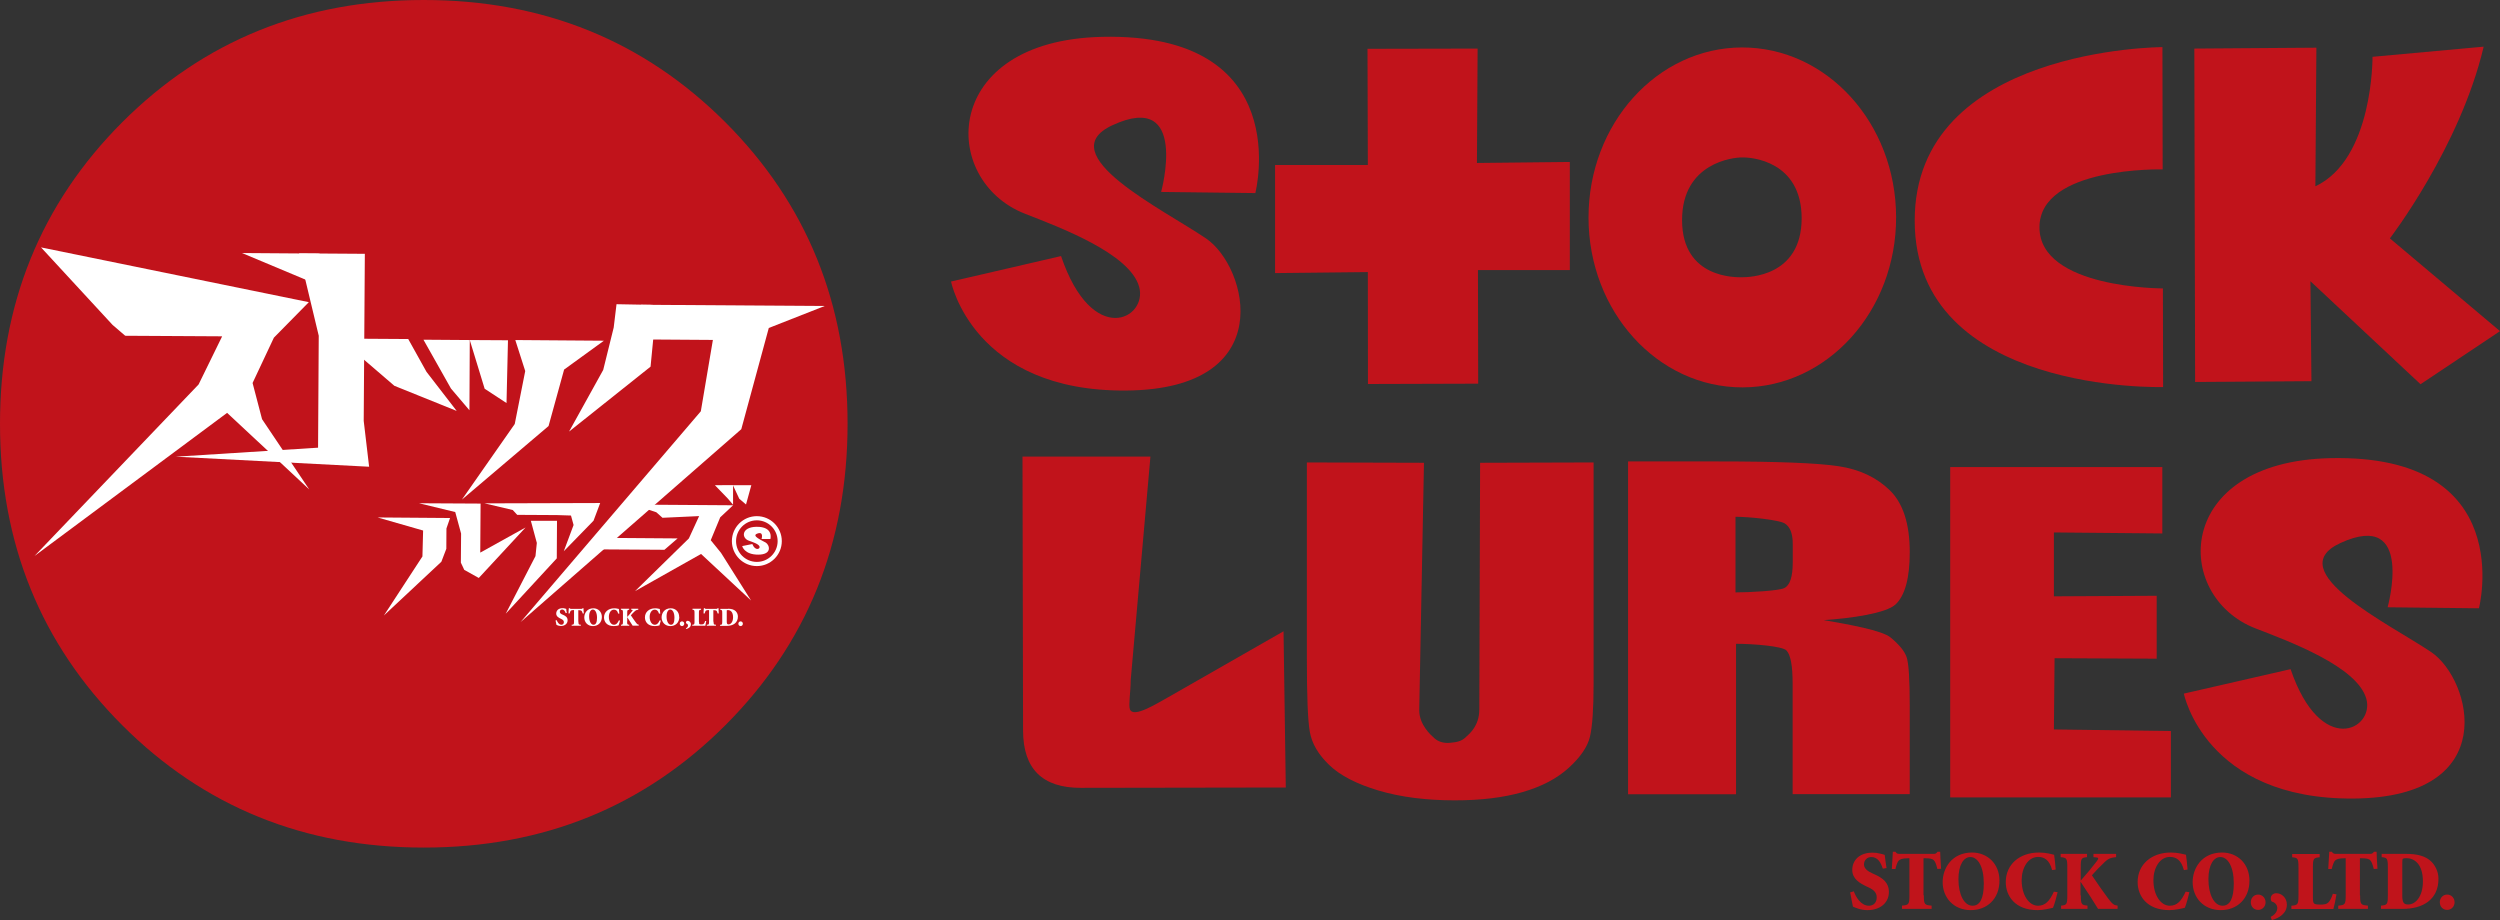
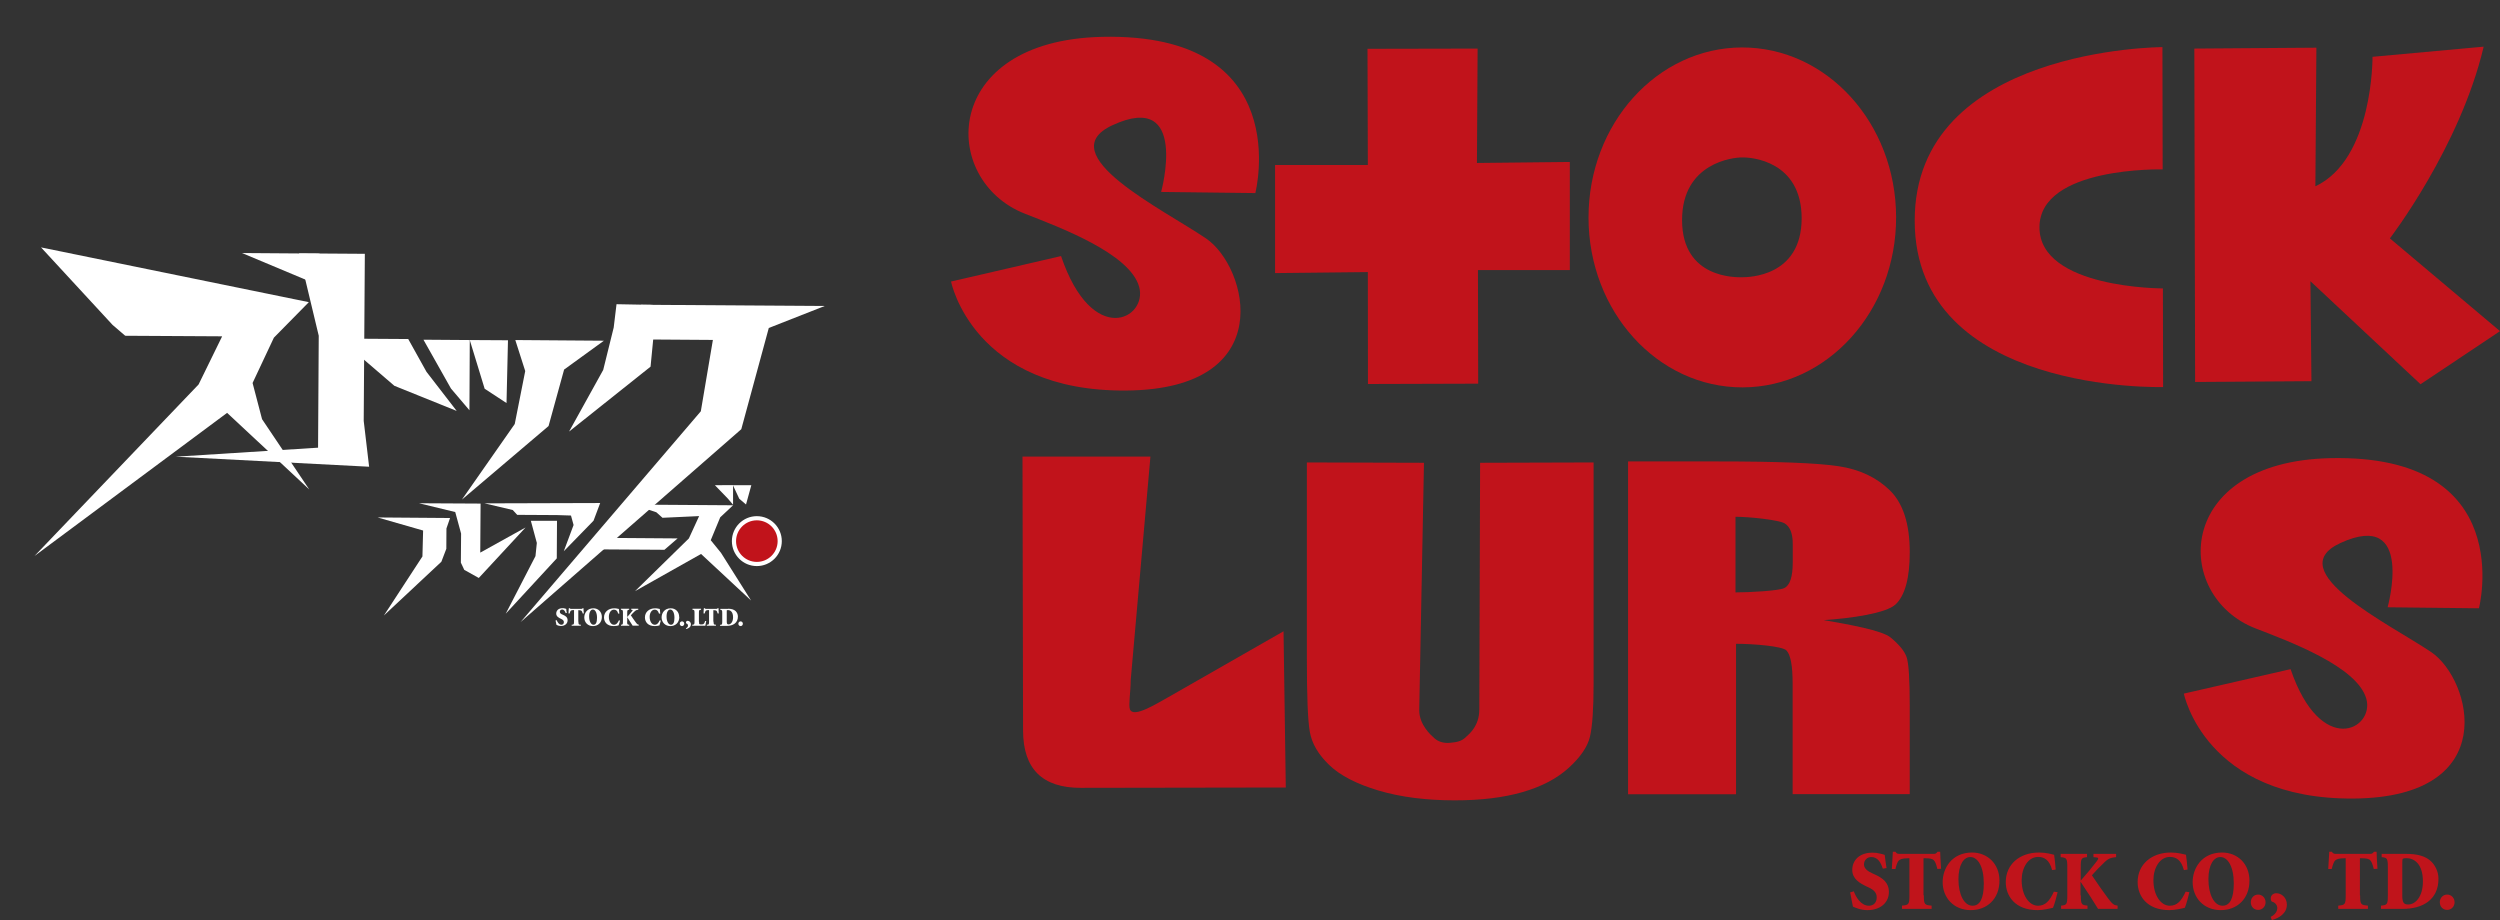
<svg xmlns="http://www.w3.org/2000/svg" id="_レイヤー_2" data-name="レイヤー 2" viewBox="0 0 221.81 81.63">
  <rect x="0" y="0" width="221.81" height="81.63" fill="#333333" stroke="none" />
  <defs>
    <style>
      .cls-1 {
        stroke: #fff;
        stroke-width: .37px;
      }

      .cls-1, .cls-2, .cls-3 {
        fill: #c1131b;
      }

      .cls-2, .cls-4 {
        fill-rule: evenodd;
      }

      .cls-2, .cls-4, .cls-3, .cls-5, .cls-6 {
        stroke-width: 0px;
      }

      .cls-4, .cls-6 {
        fill: #fff;
      }

      .cls-5 {
        fill: #c0141b;
      }
    </style>
  </defs>
  <g id="_レイヤー_1-2" data-name="レイヤー 1">
    <g>
      <g>
-         <path class="cls-3" d="m75.2,37.6c0,10.61-3.62,19.52-10.85,26.75-7.23,7.23-16.15,10.85-26.75,10.85s-19.52-3.62-26.75-10.85C3.62,57.12,0,48.2,0,37.6S3.62,18.08,10.85,10.84C18.08,3.62,26.99,0,37.6,0s19.52,3.62,26.75,10.84c7.23,7.23,10.85,16.15,10.85,26.75Z" />
        <g>
          <g>
            <polygon class="cls-6" points="3.64 21.95 9.99 28.83 11.11 29.79 19.71 29.84 17.62 34.11 3.06 49.33 20.15 36.63 27.44 43.43 23.25 37.19 22.41 33.98 24.3 29.96 27.4 26.81 3.64 21.95" />
            <polygon class="cls-6" points="56.17 44.77 58.23 45.45 58.78 45.94 62.03 45.79 61.12 47.77 56.34 52.45 62.2 49.15 66.64 53.28 63.97 49.05 63.06 47.93 63.9 45.9 65.04 44.83 56.17 44.77" />
            <g>
              <polygon class="cls-6" points="26.53 22.48 28.28 29.79 28.22 39.72 15.59 40.52 32.75 41.41 32.27 37.34 32.37 22.52 26.53 22.48" />
              <polygon class="cls-6" points="31.86 31.54 34.99 34.23 40.52 36.46 37.84 32.99 36.22 30.08 31.57 30.05 31.86 31.54" />
            </g>
            <g>
              <polygon class="cls-6" points="37.57 30.14 40.01 34.47 41.65 36.4 41.68 30.17 37.57 30.14" />
              <polygon class="cls-6" points="41.68 30.17 43 34.49 44.94 35.76 45.07 30.19 41.68 30.17" />
              <polygon class="cls-6" points="45.72 30.17 46.6 32.92 45.67 37.62 40.98 44.33 48.67 37.8 50.05 32.79 53.58 30.23 45.72 30.17" />
            </g>
            <polygon class="cls-6" points="63.43 43.05 64.58 44.24 65.04 44.78 65.04 43.04 63.43 43.05" />
            <polygon class="cls-6" points="65.03 43.05 65.59 44.25 66.19 44.76 66.66 43.05 65.03 43.05" />
            <polygon class="cls-6" points="54.7 26.99 54.45 29.06 53.52 32.82 50.49 38.29 57.72 32.53 58.04 29.24 57.9 27.05 54.7 26.99" />
            <polygon class="cls-6" points="57.56 30.12 63.25 30.16 62.18 36.49 46.19 55.19 65.77 38.08 68.21 29.1 73.17 27.15 56.86 27.04 57.56 30.12" />
            <g>
              <polygon class="cls-6" points="33.5 45.91 37.54 47.07 37.48 49.37 34.06 54.61 39.16 49.84 39.6 48.69 39.61 46.89 39.93 45.96 33.5 45.91" />
              <polygon class="cls-6" points="37.17 44.65 40.39 45.43 40.91 47.34 40.89 49.92 41.19 50.56 42.48 51.28 46.63 46.8 42.61 49.03 42.64 44.68 37.17 44.65" />
            </g>
            <g>
              <polygon class="cls-6" points="49.42 45.7 45.89 45.68 45.49 45.25 42.99 44.66 53.25 44.63 52.66 46.2 50.02 48.91 50.89 46.58 50.66 45.74 49.42 45.7" />
              <polygon class="cls-6" points="47.1 46.21 47.63 48.17 47.51 49.34 44.87 54.45 49.4 49.54 49.42 46.21 47.1 46.21" />
            </g>
            <polyline class="cls-6" points="52.77 48.74 58.95 48.78 60.12 47.77 53.46 47.72" />
            <polyline class="cls-6" points="28.35 22.5 21.47 22.45 27.34 24.91 28.34 24.92" />
            <g>
              <path class="cls-1" d="m69.18,48.01c0-1.12-.91-2.03-2.03-2.03s-2.03.91-2.03,2.03.91,2.03,2.03,2.03,2.03-.91,2.03-2.03Z" />
-               <path class="cls-4" d="m68.35,47.83s.33-1.12-1.26-1.09c-1.32.03-1.33,1.01-.63,1.24.28.1.86.28.93.51.07.22-.38.43-.64-.22l-.9.18s.18.77,1.44.76c1.25-.01.99-.87.65-1.07-.35-.2-1.28-.59-.77-.79.63-.25.4.47.4.47h.77Z" />
            </g>
          </g>
          <g>
            <path class="cls-6" d="m49.4,55.04c.05.13.19.39.41.39.12,0,.22-.08.22-.23,0-.14-.09-.21-.23-.28l-.04-.02c-.19-.09-.41-.21-.41-.46,0-.26.19-.48.56-.48.07,0,.15,0,.21.03.05.01.09.02.12.03,0,.09.02.2.05.36l-.1.02c-.05-.15-.13-.32-.32-.32-.12,0-.2.09-.2.2,0,.12.09.19.24.25l.05.02c.22.1.4.21.4.49s-.23.5-.59.5c-.09,0-.19-.02-.25-.04-.07-.02-.12-.04-.15-.06-.02-.11-.05-.23-.08-.39l.1-.03Z" />
            <path class="cls-6" d="m51.32,55.15c0,.25.02.27.21.28v.09h-.81v-.09c.19-.01.21-.03.21-.28v-1.02h-.04c-.16,0-.22.03-.26.07-.03.04-.06.1-.09.23h-.1c0-.19.02-.35.03-.47h.07c.03.05.06.06.12.06h.93c.06,0,.07-.01.11-.06h.07c0,.1.01.3.03.47h-.1c-.04-.13-.06-.19-.1-.23-.04-.04-.12-.06-.23-.06h-.06v1.02Z" />
            <path class="cls-6" d="m53.4,54.74c0,.5-.34.81-.79.81-.47,0-.77-.34-.77-.77,0-.38.25-.81.81-.81.42,0,.75.31.75.77Zm-1.13-.04c0,.42.16.73.39.73.2,0,.31-.19.31-.62,0-.47-.17-.73-.37-.73-.18,0-.33.21-.33.61Z" />
            <path class="cls-6" d="m54.85,54.45c-.07-.28-.22-.36-.38-.36-.28,0-.45.3-.45.64,0,.43.21.7.45.7.2,0,.32-.13.44-.39l.1.02c-.03.14-.09.34-.13.43-.06.02-.27.06-.42.06-.63,0-.87-.39-.87-.77,0-.48.38-.81.91-.81.19,0,.35.05.41.06.02.13.03.23.04.41h-.1Z" />
            <path class="cls-6" d="m55.64,55.15c0,.25.02.27.19.28v.09h-.73v-.09c.15-.01.17-.03.17-.28v-.77c0-.25-.02-.27-.18-.28v-.09h.73v.09c-.15.01-.17.03-.17.28v.36c.17-.19.31-.36.45-.54.03-.04.06-.09,0-.09h-.09v-.1h.62v.09c-.13.01-.2.03-.32.14-.13.12-.24.24-.34.35.14.22.3.44.44.63.12.17.17.19.26.2v.09h-.54c-.09-.15-.31-.49-.48-.75h0v.37Z" />
            <path class="cls-6" d="m58.47,54.45c-.08-.28-.22-.36-.38-.36-.28,0-.45.3-.45.64,0,.43.21.7.45.7.2,0,.32-.13.44-.39l.1.02c-.03.14-.09.34-.12.43-.06.02-.27.06-.42.06-.62,0-.87-.39-.87-.77,0-.48.38-.81.91-.81.19,0,.35.05.41.06.02.13.03.23.04.41h-.1Z" />
            <path class="cls-6" d="m60.27,54.74c0,.5-.34.81-.79.81-.47,0-.78-.34-.78-.77,0-.38.25-.81.81-.81.43,0,.75.31.75.77Zm-1.13-.04c0,.42.16.73.39.73.2,0,.31-.19.31-.62,0-.47-.17-.73-.37-.73-.18,0-.33.21-.33.61Z" />
            <path class="cls-6" d="m60.31,55.34c0-.12.09-.21.2-.21s.2.09.2.21-.09.21-.2.21-.2-.09-.2-.21Z" />
            <path class="cls-6" d="m60.86,55.74c.13-.06.18-.15.18-.25,0-.07-.05-.15-.14-.17-.01,0-.04-.03-.04-.09,0-.1.08-.15.15-.15.14,0,.29.12.29.31,0,.25-.22.37-.41.42l-.04-.08Z" />
            <path class="cls-6" d="m62.02,55.18c0,.12,0,.18.05.2.04.02.09.02.16.02s.17,0,.22-.07c.04-.04.08-.11.11-.23h.1c-.02.1-.06.35-.08.42h-1.16v-.09c.18-.01.2-.03.2-.28v-.77c0-.25-.02-.27-.18-.28v-.09h.76v.09c-.17.01-.19.03-.19.28v.8Z" />
            <path class="cls-6" d="m63.31,55.15c0,.25.02.27.21.28v.09h-.81v-.09c.19-.01.2-.03.2-.28v-1.02h-.04c-.16,0-.22.03-.26.07-.03.04-.05.1-.09.23h-.1c0-.19.02-.35.03-.47h.07c.03.05.06.06.12.06h.93c.06,0,.07-.01.11-.06h.07c0,.1.01.3.02.47h-.1c-.03-.13-.06-.19-.09-.23-.04-.04-.12-.06-.23-.06h-.06v1.02Z" />
            <path class="cls-6" d="m64.59,54.01c.29,0,.52.06.68.21.11.11.2.28.2.48,0,.58-.44.83-.98.83h-.6v-.09c.17-.01.19-.03.19-.28v-.77c0-.25-.02-.27-.17-.28v-.09h.68Zm-.11,1.14c0,.2.05.25.16.25.2,0,.4-.22.4-.63,0-.5-.25-.64-.45-.64-.05,0-.08,0-.1.01-.01,0-.01.06-.01.12v.89Z" />
            <path class="cls-6" d="m65.51,55.34c0-.12.09-.21.2-.21s.2.09.2.21-.09.21-.2.21-.2-.09-.2-.21Z" />
          </g>
        </g>
      </g>
      <g>
        <g>
          <polygon class="cls-2" points="139.28 14.37 131.04 14.46 131.1 4.31 121.33 4.33 121.36 14.64 113.13 14.64 113.13 24.23 121.36 24.14 121.37 34.07 131.15 34.04 131.13 23.96 139.28 23.96 139.28 14.37" />
          <path class="cls-2" d="m194.69,4.32l.07,29.57,10.32-.07-.09-8.87,9.77,9.14,7.05-4.71-9.77-8.23s6.23-8.11,8.32-17.01l-9.86.9s.08,9.07-5.07,11.49l.09-12.3-10.84.08Z" />
          <path class="cls-2" d="m154.56,4.21c-7.54.02-13.63,6.78-13.62,15.11.01,8.33,6.13,15.06,13.67,15.05,7.54-.02,13.64-6.79,13.62-15.11-.02-8.33-6.13-15.06-13.68-15.05Zm.03,20.39c-.49,0-5.34.17-5.35-5.06-.01-5.12,4.59-5.58,5.3-5.57h0s.07,0,.07,0c.71-.02,5.23.27,5.24,5.39,0,5.23-4.77,5.23-5.26,5.24Z" />
          <path class="cls-2" d="m191.88,15.04l-.02-10.86s-22.01.04-21.98,15.42c.03,15.39,22.04,14.74,22.04,14.74l-.02-8.75s-10.94.02-10.95-5.41c-.01-5.43,10.93-5.15,10.93-5.15Z" />
          <path class="cls-2" d="m111.38,17.12s3.65-14.25-13.62-13.85c-14.31.33-14.41,12.72-6.83,15.69,3.06,1.2,9.32,3.52,10.14,6.49.78,2.81-4.15,5.46-6.93-2.73l-9.76,2.26s1.94,9.79,15.56,9.67c13.61-.12,10.76-10.98,7.07-13.49-3.79-2.58-13.87-7.48-8.31-10.05,6.82-3.16,4.32,5.92,4.32,5.92l8.36.1Z" />
          <path class="cls-2" d="m219.94,53.98s3.54-13.72-13.21-13.33c-13.88.32-13.98,12.24-6.62,15.1,2.97,1.15,9.04,3.38,9.84,6.25.75,2.7-4.03,5.25-6.72-2.63l-9.47,2.17s1.88,9.42,15.09,9.31c13.2-.12,10.43-10.57,6.86-12.99-3.67-2.48-13.45-7.2-8.06-9.68,6.62-3.04,4.19,5.7,4.19,5.7l8.11.09Z" />
-           <path class="cls-3" d="m173.03,41.44h18.82v5.89l-9.62-.09v5.67l9.12-.05v5.58l-9.06-.04-.06,6.32,10.38.14v5.89h-19.58v-29.32Z" />
          <path class="cls-3" d="m141.39,41.05v19.61c0,2.22-.11,3.79-.32,4.69-.21.9-.84,1.82-1.88,2.77-1.04.95-2.41,1.67-4.11,2.16-1.7.49-3.7.73-6.01.73-2.55,0-4.81-.29-6.76-.87-1.95-.58-3.42-1.34-4.38-2.27-.97-.93-1.54-1.91-1.72-2.95-.18-1.03-.26-3.21-.26-6.52v-17.37l10.39.03-.42,21.94c0,1.32,1.03,2.22,1.36,2.51.32.29.79.44,1.33.4.7-.06,1.06-.16,1.39-.46.42-.38,1.25-1.06,1.25-2.52l.07-21.87,10.07-.03Z" />
          <path class="cls-3" d="m144.46,40.94h7.92c5.28,0,8.85.14,10.72.42,1.87.28,3.39.99,4.57,2.14,1.18,1.15,1.77,2.98,1.77,5.49,0,2.3-.42,3.84-1.25,4.63-.83.79-3.94,1.24-6.38,1.4,2.21.38,5.17.91,5.93,1.54.76.63,1.24,1.21,1.42,1.74.19.53.28,1.98.28,4.37v7.79h-10.39v-9.81c0-1.58-.18-2.56-.55-2.94-.36-.38-2.93-.59-4.47-.59v13.35h-9.58v-29.52Zm9.52,4.91v6.71c1.26,0,3.81-.14,4.32-.38.51-.24.76-1,.76-2.3v-1.62c0-.93-.24-1.54-.73-1.83-.49-.29-3.05-.58-4.34-.58Z" />
          <path class="cls-3" d="m113.88,56.01l.2,13.86-18.2.03c-3.39,0-5.1-1.67-5.11-5.08l-.05-24.31h11.35s-1.75,19.83-1.75,19.83c0,1.01-.21,2.22-.07,2.59.31.82,2.38-.51,3.61-1.19l10.02-5.73Z" />
        </g>
        <g>
          <path class="cls-5" d="m164.48,79.09c.16.44.6,1.27,1.34,1.27.39,0,.69-.26.69-.74,0-.44-.29-.69-.75-.9l-.11-.05c-.62-.29-1.31-.68-1.31-1.48,0-.85.62-1.54,1.8-1.54.23,0,.47.03.69.09.17.04.29.07.39.11.03.29.08.66.16,1.17l-.33.05c-.16-.5-.43-1.03-1.02-1.03-.38,0-.65.29-.65.65s.29.59.77.81l.16.07c.69.32,1.28.7,1.28,1.58,0,.92-.74,1.6-1.91,1.6-.3,0-.61-.06-.81-.13-.23-.07-.38-.14-.47-.18-.06-.35-.16-.75-.25-1.26l.33-.1Z" />
          <path class="cls-5" d="m170.69,79.44c0,.81.06.86.69.91v.29h-2.63v-.29c.6-.05.66-.1.66-.91v-3.29h-.13c-.5,0-.71.09-.83.22-.09.11-.18.31-.28.73h-.32c.03-.63.08-1.15.09-1.53h.23c.11.17.19.19.39.19h3c.2,0,.23-.05.35-.19h.23c0,.32.05.95.08,1.51l-.33.02c-.11-.45-.19-.65-.31-.77-.13-.14-.38-.18-.74-.18h-.18v3.29Z" />
          <path class="cls-5" d="m177.4,78.14c0,1.61-1.1,2.61-2.54,2.61-1.52,0-2.5-1.1-2.5-2.49,0-1.22.81-2.62,2.61-2.62,1.37,0,2.43,1.01,2.43,2.49Zm-3.64-.13c0,1.36.51,2.35,1.25,2.35.65,0,1-.62,1-1.98,0-1.51-.54-2.34-1.19-2.34-.58,0-1.06.66-1.06,1.98Z" />
          <path class="cls-5" d="m182.07,77.19c-.24-.92-.71-1.16-1.24-1.16-.9,0-1.46.98-1.46,2.06,0,1.38.68,2.27,1.45,2.27.65,0,1.03-.42,1.41-1.25l.33.05c-.1.44-.28,1.09-.41,1.38-.19.05-.86.21-1.37.21-2.02,0-2.82-1.28-2.82-2.49,0-1.56,1.22-2.62,2.95-2.62.62,0,1.13.15,1.34.2.06.41.09.74.14,1.31l-.33.05Z" />
          <path class="cls-5" d="m184.62,79.44c0,.81.06.86.59.91v.29h-2.34v-.29c.49-.05.55-.1.55-.91v-2.48c0-.81-.06-.86-.59-.91v-.29h2.34v.29c-.5.05-.56.1-.56.91v1.17c.55-.62,1.01-1.17,1.44-1.74.1-.14.19-.29-.02-.31l-.29-.03v-.29h2.01v.29c-.43.05-.66.08-1.05.47-.41.39-.78.77-1.1,1.14.47.71.96,1.4,1.43,2.04.41.54.54.62.85.65v.29h-1.73c-.29-.48-1-1.59-1.55-2.4h-.01v1.2Z" />
          <path class="cls-5" d="m193.76,77.19c-.24-.92-.71-1.16-1.24-1.16-.9,0-1.46.98-1.46,2.06,0,1.38.68,2.27,1.45,2.27.65,0,1.03-.42,1.41-1.25l.33.05c-.1.44-.28,1.09-.4,1.38-.19.05-.86.21-1.37.21-2.02,0-2.82-1.28-2.82-2.49,0-1.56,1.22-2.62,2.95-2.62.62,0,1.13.15,1.34.2.06.41.09.74.14,1.31l-.33.05Z" />
          <path class="cls-5" d="m199.58,78.14c0,1.61-1.1,2.61-2.54,2.61-1.52,0-2.5-1.1-2.5-2.49,0-1.22.81-2.62,2.61-2.62,1.38,0,2.43,1.01,2.43,2.49Zm-3.64-.13c0,1.36.51,2.35,1.25,2.35.65,0,1-.62,1-1.98,0-1.51-.54-2.34-1.19-2.34-.58,0-1.06.66-1.06,1.98Z" />
          <path class="cls-5" d="m199.7,80.05c0-.39.29-.68.65-.68s.66.29.66.68-.29.68-.66.68-.65-.28-.65-.68Z" />
          <path class="cls-5" d="m201.46,81.35c.41-.2.59-.5.59-.79,0-.24-.17-.48-.46-.56-.04,0-.12-.1-.12-.28,0-.31.24-.47.5-.47.44,0,.93.38.93,1.01,0,.79-.7,1.2-1.33,1.37l-.11-.28Z" />
-           <path class="cls-5" d="m205.21,79.54c0,.39.01.58.15.65.12.06.29.07.53.07s.56-.02.72-.22c.12-.14.25-.35.37-.74l.32.05c-.04.29-.2,1.07-.27,1.3h-3.73v-.29c.57-.05.63-.1.63-.91v-2.48c0-.81-.06-.86-.56-.91v-.29h2.44v.29c-.54.05-.6.1-.6.91v2.58Z" />
          <path class="cls-5" d="m209.4,79.44c0,.81.06.86.69.91v.29h-2.63v-.29c.6-.05.66-.1.66-.91v-3.29h-.13c-.5,0-.71.09-.83.22-.09.11-.18.31-.28.73h-.31c.03-.63.07-1.15.09-1.53h.23c.11.17.19.19.39.19h3c.19,0,.23-.05.35-.19h.23c0,.32.04.95.08,1.51l-.33.02c-.11-.45-.2-.65-.31-.77-.13-.14-.38-.18-.74-.18h-.18v3.29Z" />
          <path class="cls-5" d="m213.51,75.76c.92,0,1.69.18,2.19.67.35.34.65.89.65,1.54,0,1.87-1.42,2.67-3.16,2.67h-1.94v-.29c.55-.05.61-.1.61-.91v-2.48c0-.81-.06-.86-.55-.91v-.29h2.19Zm-.37,3.69c0,.67.16.8.53.8.65,0,1.3-.71,1.3-2.04,0-1.62-.82-2.07-1.46-2.07-.17,0-.27.02-.32.05-.04.02-.05.19-.05.38v2.89Z" />
          <path class="cls-5" d="m216.47,80.05c0-.39.29-.68.65-.68s.66.29.66.68-.29.68-.66.68-.65-.28-.65-.68Z" />
        </g>
      </g>
    </g>
  </g>
</svg>